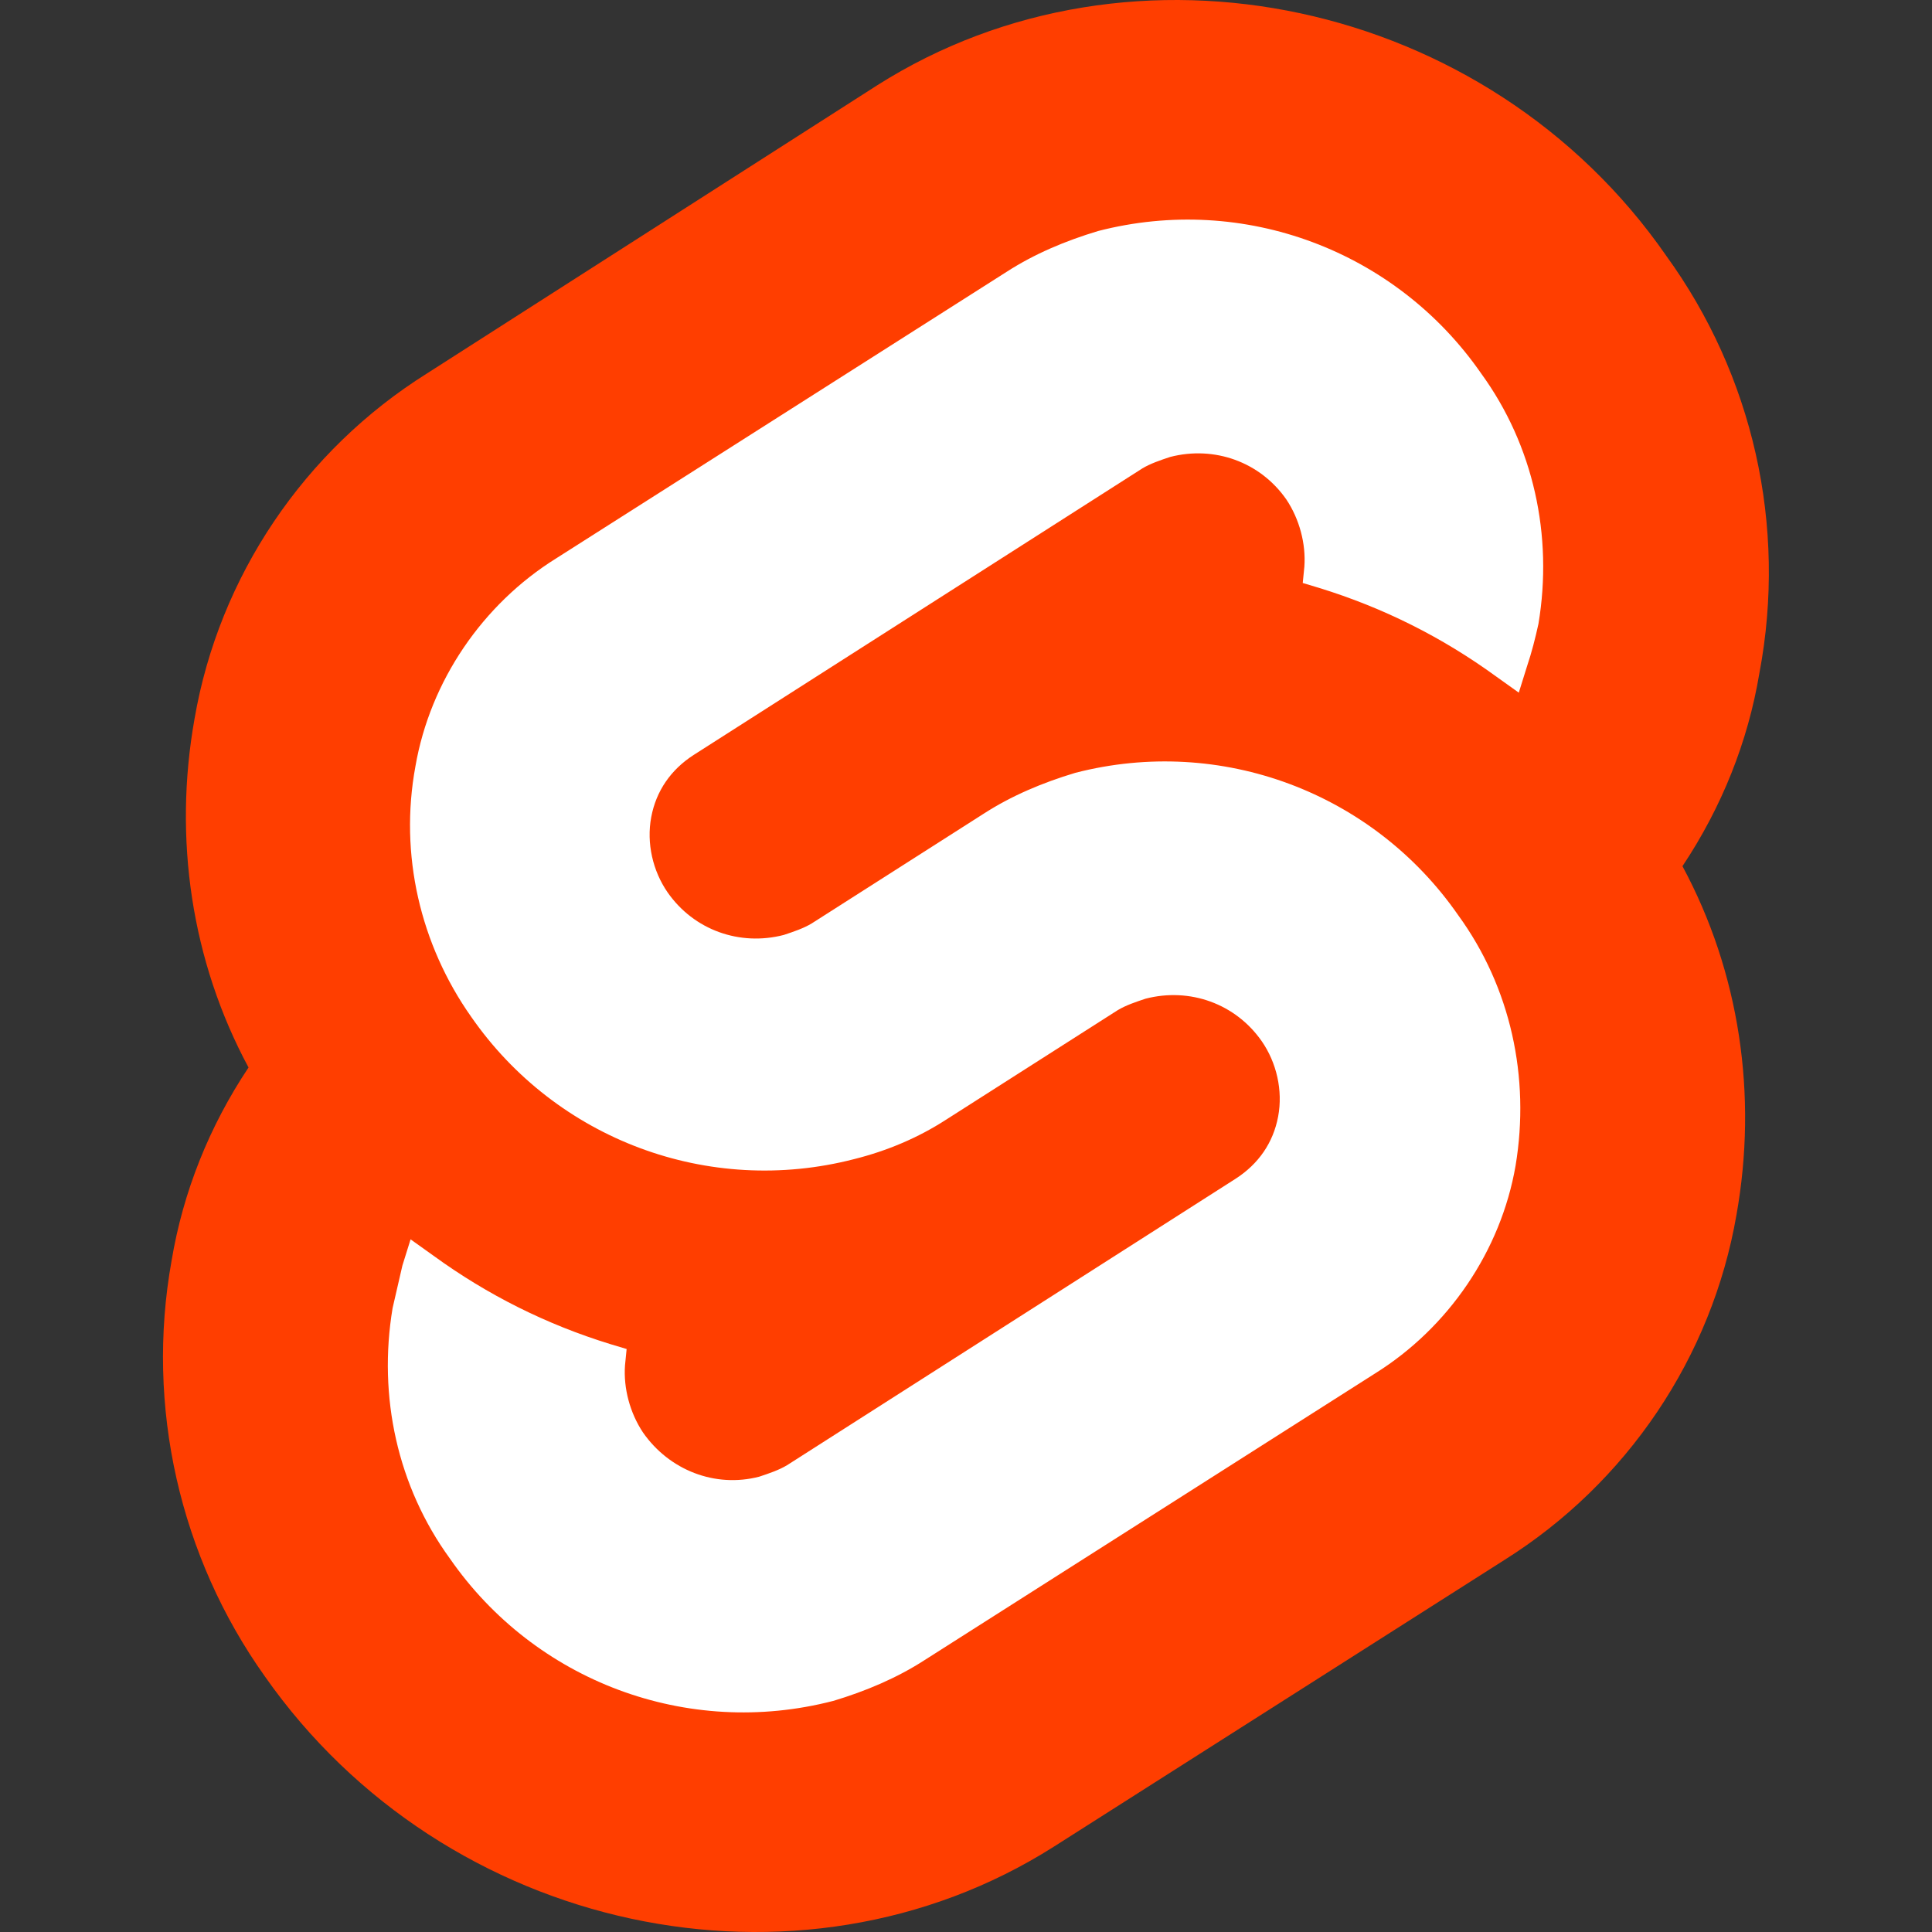
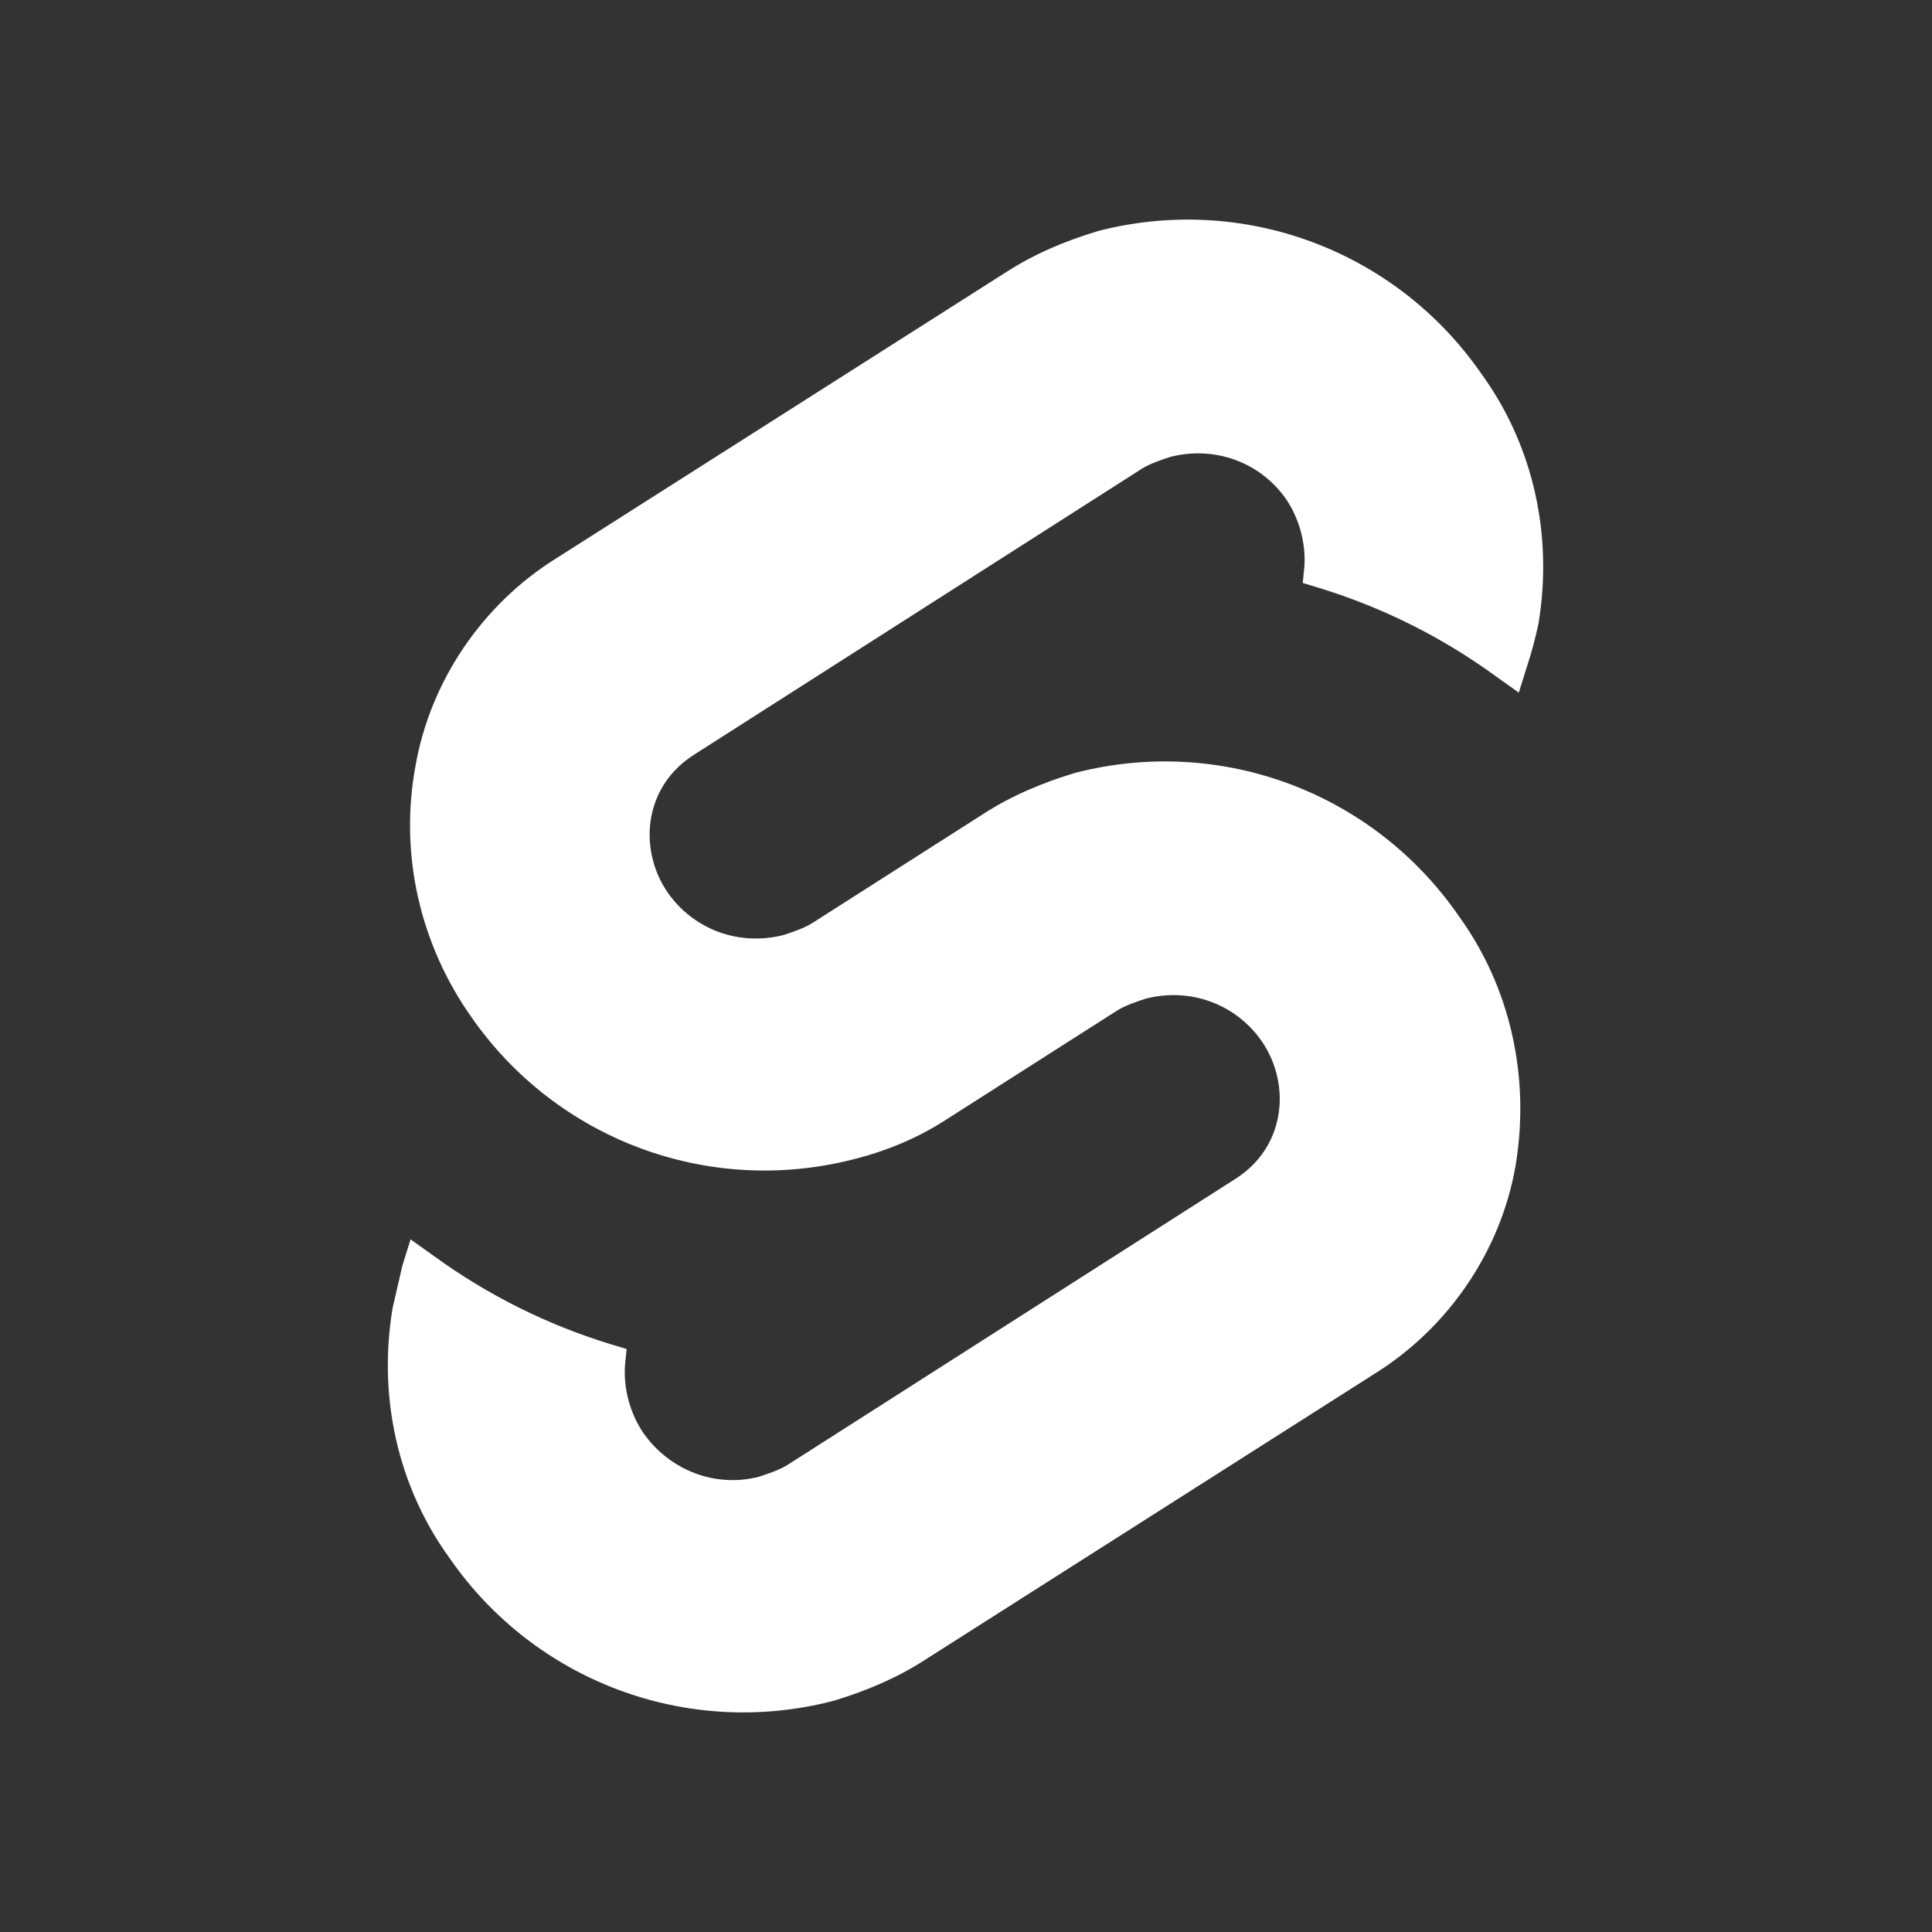
<svg xmlns="http://www.w3.org/2000/svg" xmlns:ns1="http://sodipodi.sourceforge.net/DTD/sodipodi-0.dtd" xmlns:ns2="http://www.inkscape.org/namespaces/inkscape" xml:space="preserve" viewBox="0 0 64 64" version="1.1" id="svg6" ns1:docname="svelte-icon.svg" width="64" height="64" ns2:version="1.1.2 (0a00cf5339, 2022-02-04)">
  <rect x="0" y="0" width="64" height="64" fill="#333333" stroke="none" />
  <defs id="defs10" />
  <ns1:namedview id="namedview8" pagecolor="#ffffff" bordercolor="#666666" borderopacity="1.0" ns2:pageshadow="2" ns2:pageopacity="0.0" ns2:pagecheckerboard="0" showgrid="false" ns2:zoom="6.6271186" ns2:cx="49.116368" ns2:cy="59.075448" ns2:window-width="1850" ns2:window-height="1016" ns2:window-x="0" ns2:window-y="0" ns2:window-maximized="1" ns2:current-layer="svg6" />
-   <path d="M 55.192,8.466 C 49.282,-0.047 37.515,-2.541 29.056,2.827 L 14.144,12.371 c -4.067,2.549 -6.887,6.724 -7.7,11.441 -0.705,3.958 -0.108,8.025 1.789,11.55 -1.301,1.952 -2.169,4.121 -2.549,6.399 -0.868,4.826 0.271,9.815 3.091,13.773 5.965,8.513 17.677,11.008 26.136,5.639 l 14.912,-9.489 c 4.067,-2.549 6.887,-6.724 7.7,-11.441 0.705,-3.958 0.108,-8.025 -1.789,-11.55 1.301,-1.952 2.169,-4.121 2.549,-6.399 0.922,-4.88 -0.217,-9.869 -3.091,-13.827" style="fill:#ff3e00;stroke-width:0.542" id="path2" />
  <path d="m 27.592,56.347 c -4.826,1.247 -9.869,-0.651 -12.689,-4.718 -1.735,-2.386 -2.386,-5.368 -1.898,-8.296 0.108,-0.488 0.217,-0.922 0.325,-1.41 l 0.271,-0.868 0.759,0.542 c 1.789,1.301 3.742,2.277 5.856,2.928 l 0.542,0.163 -0.054,0.542 c -0.054,0.759 0.163,1.573 0.596,2.223 0.868,1.247 2.386,1.844 3.85,1.464 0.325,-0.108 0.651,-0.217 0.922,-0.38 l 14.858,-9.489 c 0.759,-0.488 1.247,-1.193 1.41,-2.061 0.163,-0.868 -0.054,-1.789 -0.542,-2.494 -0.868,-1.247 -2.386,-1.789 -3.85,-1.41 -0.325,0.108 -0.651,0.217 -0.922,0.38 l -5.694,3.633 c -0.922,0.596 -1.952,1.03 -3.037,1.301 -4.826,1.247 -9.869,-0.651 -12.689,-4.718 -1.681,-2.386 -2.386,-5.368 -1.844,-8.296 0.488,-2.82 2.223,-5.368 4.663,-6.887 L 33.339,9.009 c 0.922,-0.596 1.952,-1.03 3.037,-1.356 4.826,-1.247 9.869,0.651 12.689,4.718 1.735,2.386 2.386,5.368 1.898,8.296 -0.108,0.488 -0.217,0.922 -0.38,1.41 l -0.271,0.868 -0.759,-0.542 c -1.789,-1.301 -3.742,-2.277 -5.856,-2.928 l -0.542,-0.163 0.054,-0.542 c 0.054,-0.759 -0.163,-1.573 -0.596,-2.223 -0.868,-1.247 -2.386,-1.789 -3.85,-1.41 -0.325,0.108 -0.651,0.217 -0.922,0.38 l -14.858,9.489 c -0.759,0.488 -1.247,1.193 -1.41,2.061 -0.163,0.868 0.054,1.789 0.542,2.494 0.868,1.247 2.386,1.789 3.85,1.41 0.325,-0.108 0.651,-0.217 0.922,-0.38 l 5.694,-3.633 c 0.922,-0.596 1.952,-1.03 3.037,-1.356 4.826,-1.247 9.869,0.651 12.689,4.718 1.735,2.386 2.386,5.368 1.898,8.296 -0.488,2.82 -2.223,5.368 -4.663,6.887 l -14.912,9.489 c -0.922,0.596 -1.952,1.03 -3.037,1.356" style="fill:#ffffff;stroke-width:0.542" id="path4" />
</svg>